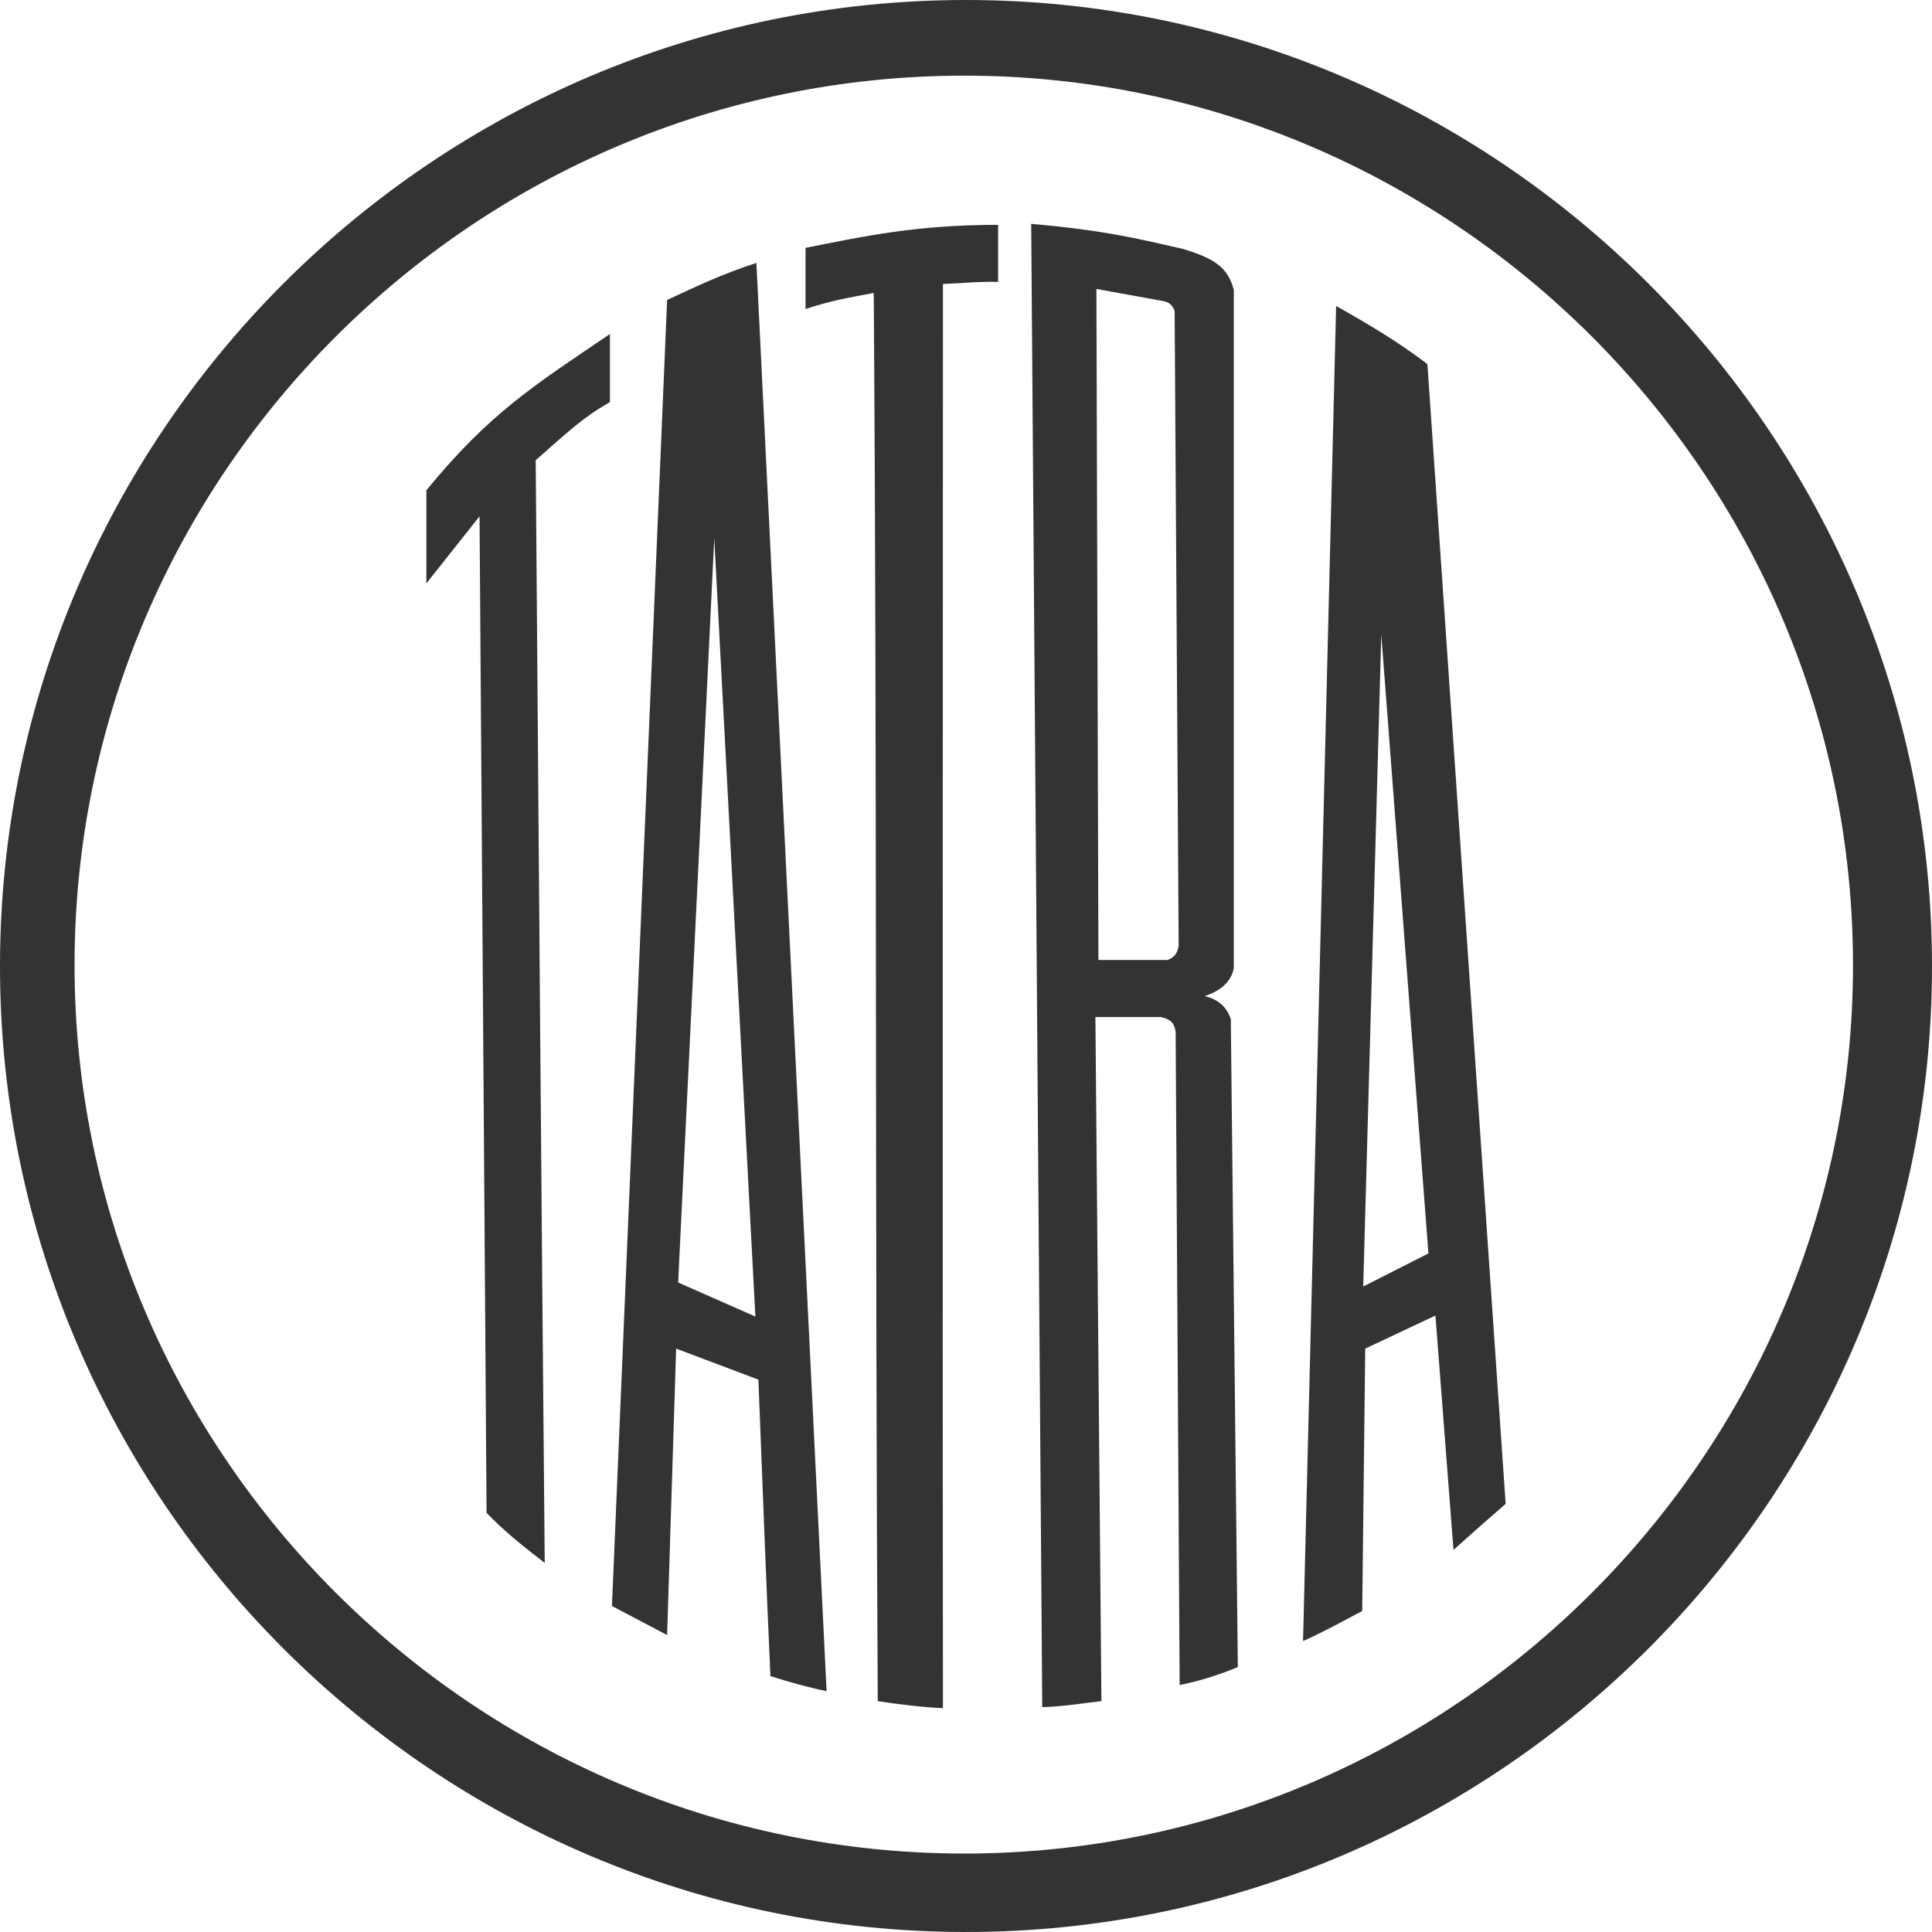
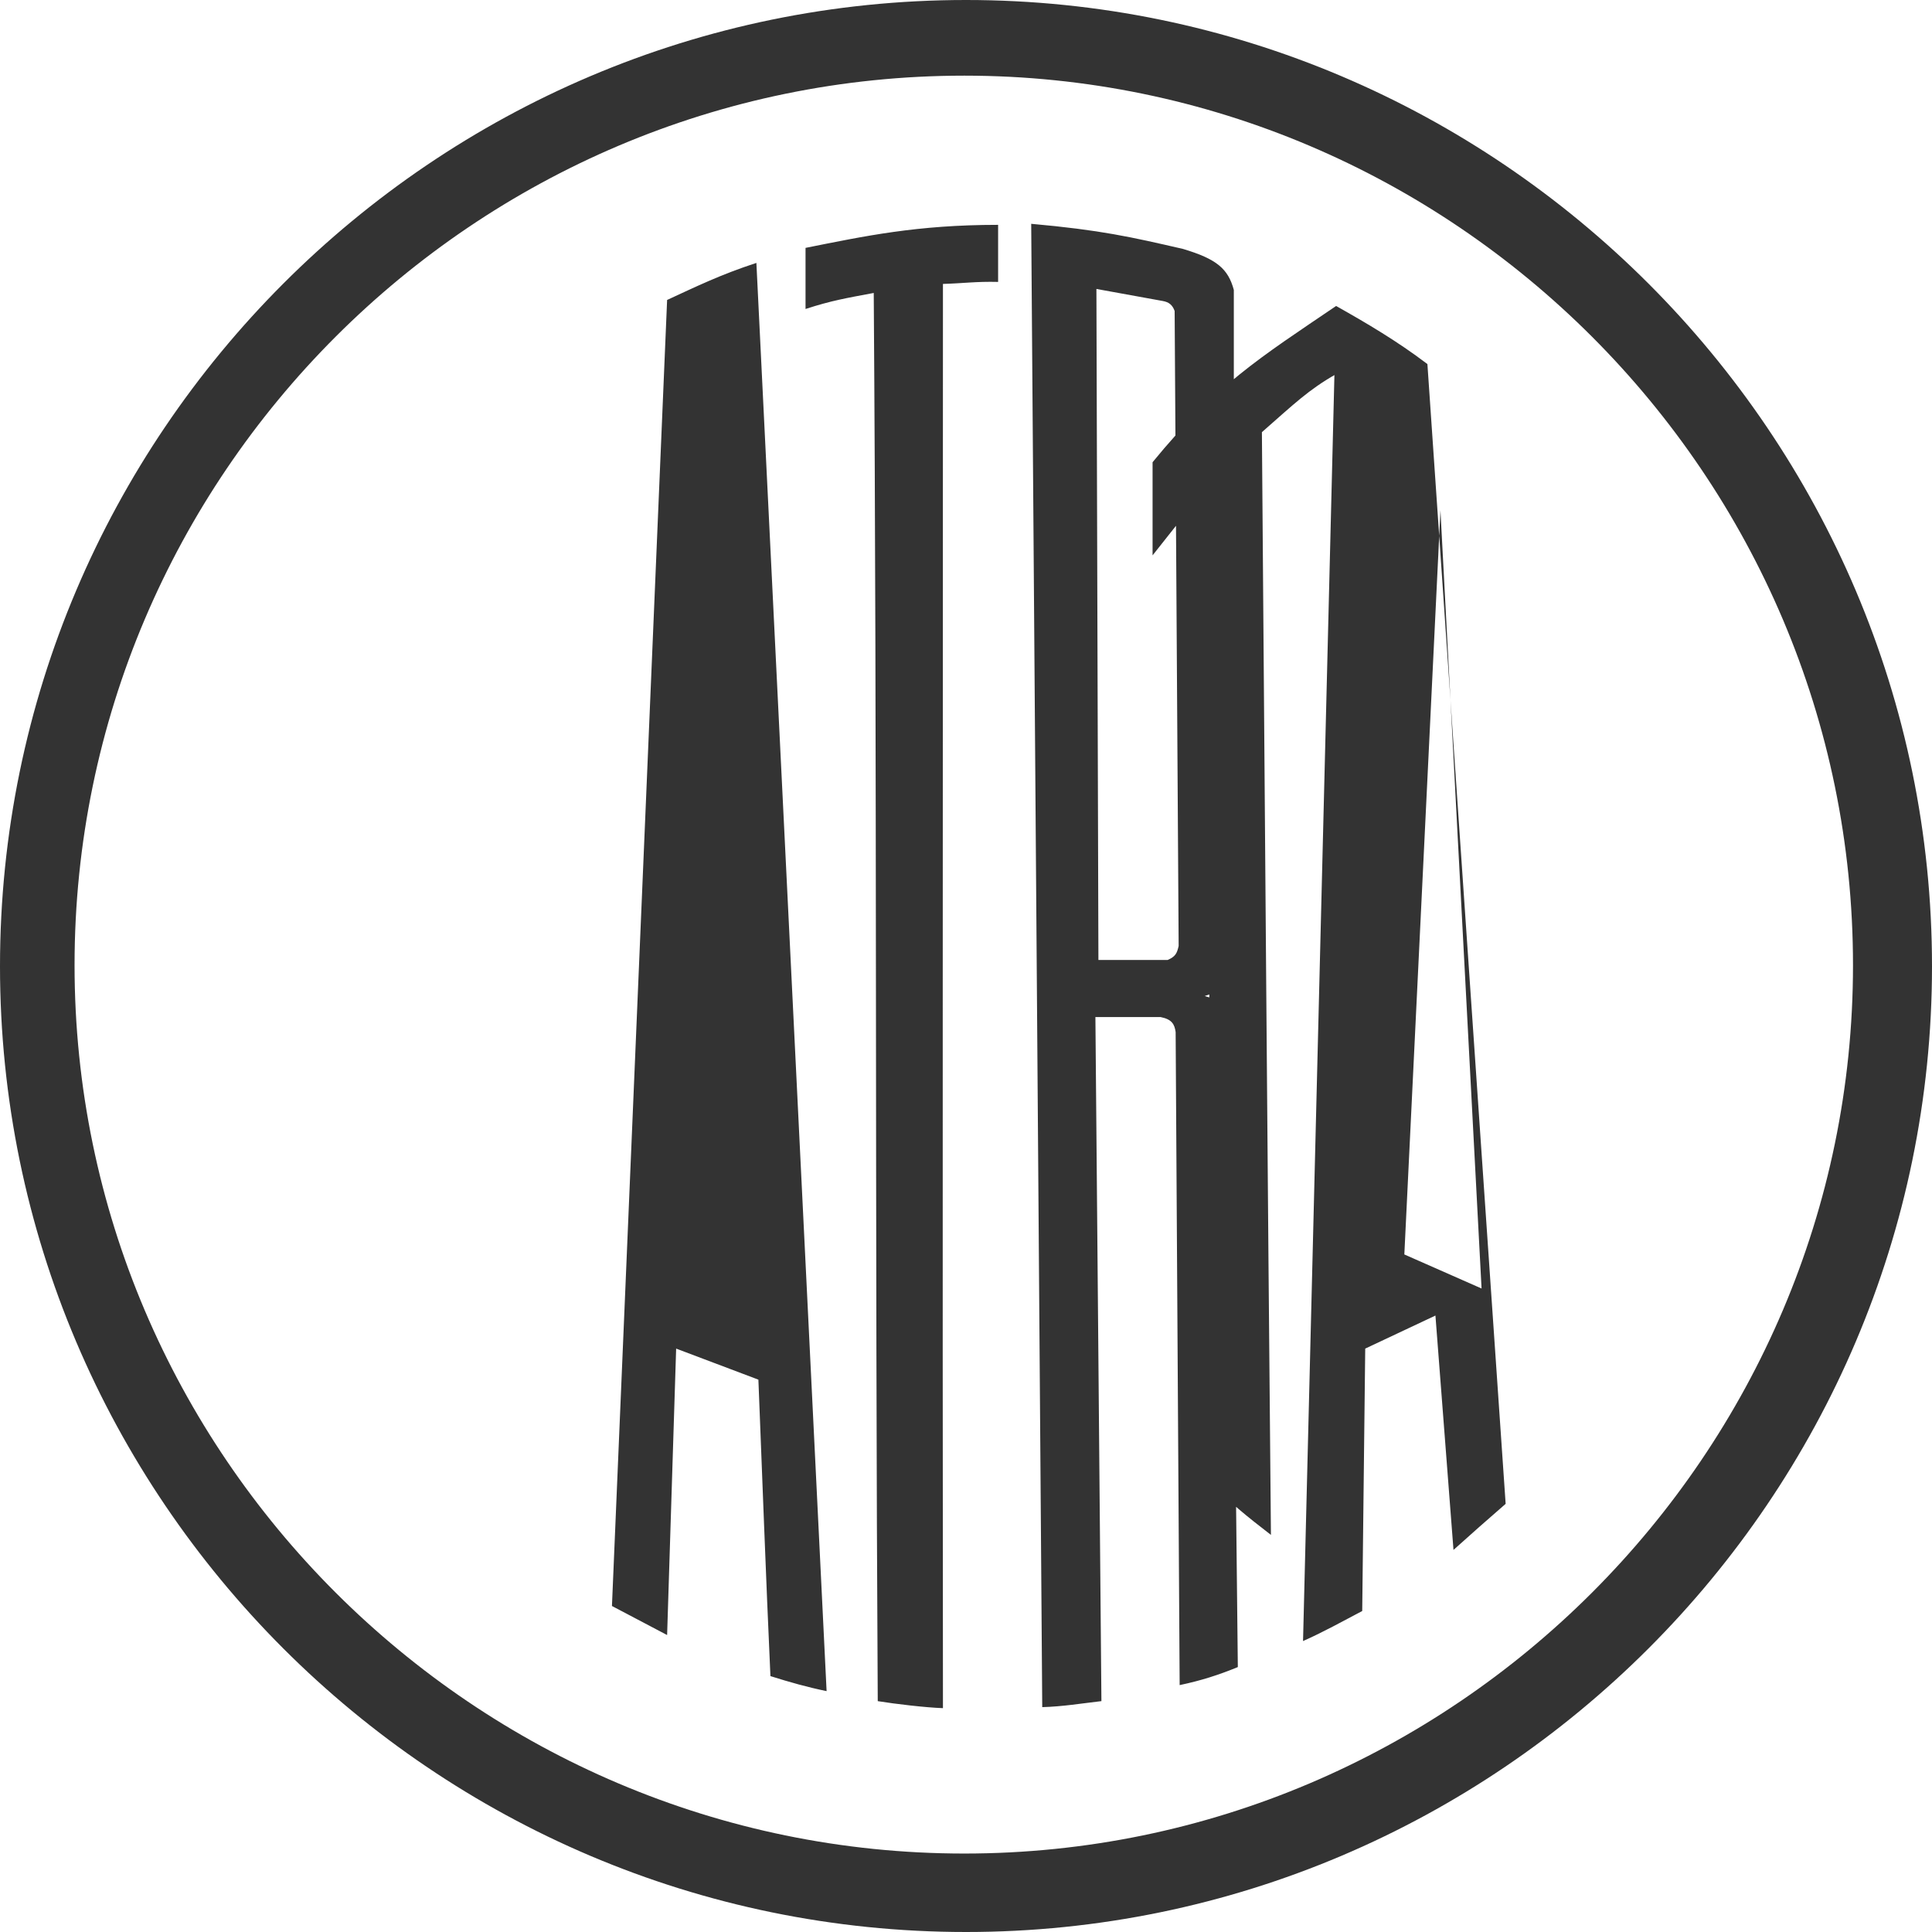
<svg xmlns="http://www.w3.org/2000/svg" width="560" height="560" version="1.1" viewBox="0 0 560 560">
-   <path d="m280.01-5e-5c-154.33 0-280.01 125.81-280.01 280.09 0 154.11 125.68 279.91 280.01 279.91 154.15 0 279.99-125.81 279.99-279.91 0-154.28-125.84-280.09-279.99-280.09zm-0.499 21.928c141.72 0 257.59 115.83 257.59 257.83 0 141.67-115.87 257.5-257.59 257.5-142.04 0-257.9-115.83-257.9-257.5 0-142.01 115.86-257.83 257.9-257.83zm19.39 42.955 3.198 429.94c5.896-0.163 11.42-1.081 17.153-1.742l-1.744-198.28h18.897c3.279 0.65 4.036 2.068 4.361 4.355l1.163 189.28c6.222-1.312 11.303-2.938 16.862-5.226l-2.035-187.83c-1.302-3.762-3.79-5.702-7.558-6.677 3.268-0.987 7.606-3.391 8.432-8.128v-196.54c-1.64-6.05-4.839-8.954-14.828-11.903-14.897-3.426-23.771-5.458-43.901-7.258zm-9.593 0.29c-23.584 0-38.632 3.252-55.82 6.677v17.71c7.524-2.45 11.908-3.17 19.769-4.645 0.977 136.34 0.349 271.51 1.163 408.17 5.082 0.825 13.979 1.87 18.898 2.032-0.163-137.64 0-275.49 0-412.82 5.896-0.163 9.594-0.743 15.99-0.581 0-5.725 1e-5 -10.986 0-16.548zm-70.066 11.033c-10.49 3.437-17.363 6.816-25.876 10.741l-15.99 378.56 15.99 8.418 2.618-83.027 23.839 8.999c1.14 28.601 2.175 57.156 3.489 85.931 5.722 1.8 10.711 3.206 16.281 4.355-6.722-136.84-13.641-277.14-20.351-413.98zm98.558 7.548 19.188 3.483c1.814 0.325 2.837 1.104 3.488 2.904l1.163 184.05c-0.488 2.125-0.907 3.077-3.198 4.064h-20.06zm69.484 4.935-9.593 386.98c5.896-2.613 11.257-5.609 17.153-8.709l0.872-76.06 20.351-9.58 5.233 67.932c5.07-4.575 10.048-8.942 15.118-13.354l-22.678-330.37c-8.838-6.7-17.456-11.763-26.457-16.838zm-210.49 8.13c-21.944 14.875-34.865 22.887-53.205 45.287v26.998l15.409-19.451 2.035 288.86c4.919 5.075 9.652 8.964 16.862 14.514-0.988-104.95-1.79-214.51-2.616-319.63 9.501-8.338 13.49-12.262 21.514-16.838zm30.236 59.222 11.92 225.57-22.386-9.871zm193.34 27.869 13.665 179.41-18.897 9.58z" fill="#333333" />
+   <path d="m280.01-5e-5c-154.33 0-280.01 125.81-280.01 280.09 0 154.11 125.68 279.91 280.01 279.91 154.15 0 279.99-125.81 279.99-279.91 0-154.28-125.84-280.09-279.99-280.09zm-0.499 21.928c141.72 0 257.59 115.83 257.59 257.83 0 141.67-115.87 257.5-257.59 257.5-142.04 0-257.9-115.83-257.9-257.5 0-142.01 115.86-257.83 257.9-257.83zm19.39 42.955 3.198 429.94c5.896-0.163 11.42-1.081 17.153-1.742l-1.744-198.28h18.897c3.279 0.65 4.036 2.068 4.361 4.355l1.163 189.28c6.222-1.312 11.303-2.938 16.862-5.226l-2.035-187.83c-1.302-3.762-3.79-5.702-7.558-6.677 3.268-0.987 7.606-3.391 8.432-8.128v-196.54c-1.64-6.05-4.839-8.954-14.828-11.903-14.897-3.426-23.771-5.458-43.901-7.258zm-9.593 0.29c-23.584 0-38.632 3.252-55.82 6.677v17.71c7.524-2.45 11.908-3.17 19.769-4.645 0.977 136.34 0.349 271.51 1.163 408.17 5.082 0.825 13.979 1.87 18.898 2.032-0.163-137.64 0-275.49 0-412.82 5.896-0.163 9.594-0.743 15.99-0.581 0-5.725 1e-5 -10.986 0-16.548zm-70.066 11.033c-10.49 3.437-17.363 6.816-25.876 10.741l-15.99 378.56 15.99 8.418 2.618-83.027 23.839 8.999c1.14 28.601 2.175 57.156 3.489 85.931 5.722 1.8 10.711 3.206 16.281 4.355-6.722-136.84-13.641-277.14-20.351-413.98zm98.558 7.548 19.188 3.483c1.814 0.325 2.837 1.104 3.488 2.904l1.163 184.05c-0.488 2.125-0.907 3.077-3.198 4.064h-20.06zm69.484 4.935-9.593 386.98c5.896-2.613 11.257-5.609 17.153-8.709l0.872-76.06 20.351-9.58 5.233 67.932c5.07-4.575 10.048-8.942 15.118-13.354l-22.678-330.37c-8.838-6.7-17.456-11.763-26.457-16.838zc-21.944 14.875-34.865 22.887-53.205 45.287v26.998l15.409-19.451 2.035 288.86c4.919 5.075 9.652 8.964 16.862 14.514-0.988-104.95-1.79-214.51-2.616-319.63 9.501-8.338 13.49-12.262 21.514-16.838zm30.236 59.222 11.92 225.57-22.386-9.871zm193.34 27.869 13.665 179.41-18.897 9.58z" fill="#333333" />
</svg>